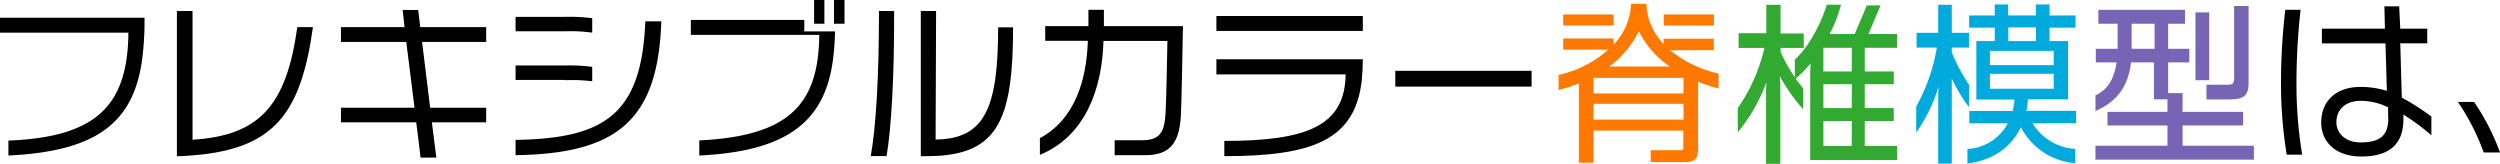
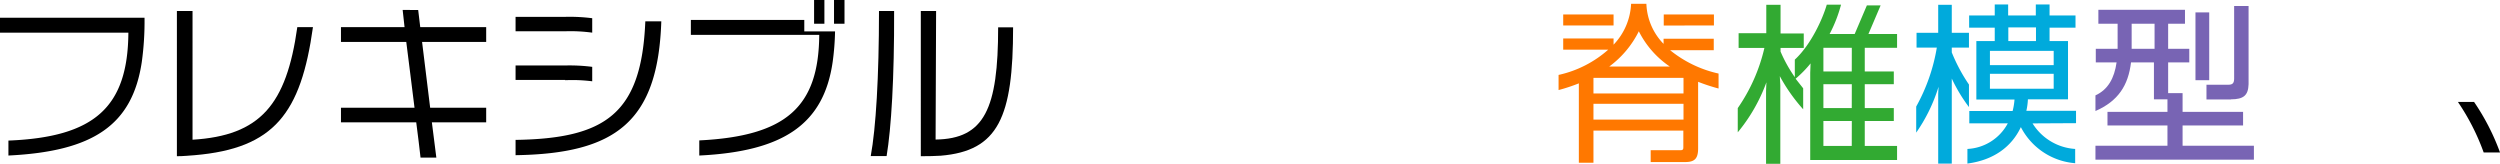
<svg xmlns="http://www.w3.org/2000/svg" viewBox="0 0 436.41 28.59">
  <defs>
    <style>.cls-1{fill:#ff7800;}.cls-2{fill:#32aa32;}.cls-3{fill:#00aadc;}.cls-4{fill:#7864b4;}</style>
  </defs>
  <g id="レイヤー_2" data-name="レイヤー 2">
    <g id="ベース">
      <path d="M24.75,10.83c-1.65,11-8.46,15.6-23.28,16.32V24.54c15.06-.6,20.85-5.85,20.94-18.84H0V3.09H25.23A51.76,51.76,0,0,1,24.75,10.83Z" />
      <path d="M34,27.09c-.9.06-2,.18-3.12.18V1.92h2.73V24.39C45.42,23.67,50,18.3,51.9,4.74h2.73C52.53,19.77,47.88,25.89,34,27.09Z" />
      <path d="M75.39,21.36l.78,6.15H73.41c-.18-1.68-.45-3.81-.75-6.15H59.52V18.81H72.36c-.51-4-1-8.13-1.44-11.49H59.52V4.74h11.1c-.15-1.26-.27-2.31-.33-3H73l.36,3H84.87V7.32H73.68l1.41,11.49h9.78v2.55Z" />
      <path d="M98.67,5.46H90V2.94H98.7a31.28,31.28,0,0,1,4.68.24V5.7A27.86,27.86,0,0,0,98.67,5.46Zm0,8.49H90V11.43H98.7a31.28,31.28,0,0,1,4.68.24v2.52A27.86,27.86,0,0,0,98.67,14ZM90,27.09V24.42c15.69-.24,22-4.56,22.65-20.7h2.79C114.87,21.24,107.49,26.82,90,27.09Z" />
      <path d="M145.35,10.83c-1.56,10.77-8.46,15.6-23.28,16.32V24.51c15.21-.75,20.85-5.88,20.94-18.42H120.6V3.48h19.8l0,2h5.37A44.51,44.51,0,0,1,145.35,10.83Zm-3.24-6.69V0h1.8V4.14Zm3.48,0V0h1.83V4.14Z" />
      <path d="M154.77,27.24H152c.9-4.86,1.44-13.83,1.44-25.32h2.64C156.12,13.59,155.58,22.41,154.77,27.24Zm9.45-.06c-1,.06-2.13.09-3.48.09V1.92h2.67l-.09,22.44c8.55-.12,10.92-5.4,10.92-19.59h2.61C176.85,20.43,174.3,26.34,164.22,27.18Z" />
-       <path d="M206.13,20.34c-.3,4.74-2,6.75-6.24,6.75h-5.31V24.48h4.8c3.12,0,3.87-1.41,4.08-4.62.12-1.89.3-10.29.33-12.72H192.63c-.24,8.16-3,16.53-11.1,19.89V24.12c6.24-3.36,8.16-10.38,8.37-17h-7.44V4.56H190V1.71h2.7V4.56h13.8C206.43,8.61,206.25,18.42,206.13,20.34Z" />
-       <path d="M212.34,5.4V2.79H237.9V5.4ZM237.72,14c-1.17,10.38-8.43,13.26-24,13.26V24.6c14.52,0,21.06-2.67,21.18-11.61H212.34V10.35H237.9C237.9,11.43,237.81,13.17,237.72,14Z" />
-       <path d="M243.57,15.12V12.36h23.79v2.76Z" />
      <path class="cls-1" d="M296.43,14.28V25.89c0,1.77-.57,2.4-2.28,2.4h-6V26.22h5.19c.39,0,.51-.12.51-.48V22.8H278.16v5.61h-2.55V14.55a30.59,30.59,0,0,1-3.54,1.17V13.08a19.33,19.33,0,0,0,8.67-4.41h-7.86V6.72h8.79V7.8A11,11,0,0,0,284.73.66h2.67a10.55,10.55,0,0,0,3,7v-.9h8.76v2h-7.62A20.38,20.38,0,0,0,300,12.84v2.61A31.61,31.61,0,0,1,296.43,14.28ZM272.88,4.44V2.52h8.79V4.44Zm21,9.15H278.16v2.73h15.72Zm0,4.53H278.16v2.76h15.72Zm-7.8-12.66a17,17,0,0,1-5.16,6.15l1.14,0h8.19l1.23,0A16.22,16.22,0,0,1,286.08,5.46Zm4.35-1V2.52h8.76V4.44Z" />
      <path class="cls-2" d="M316,27.93V12.72l.06-1.65a20,20,0,0,1-2.61,2.67c.51.66,1,1.26,1.32,1.68v3.66a30.07,30.07,0,0,1-4.08-5.79l.09,1.59V28.59h-2.49V15.81l.06-1.44a29.5,29.5,0,0,1-5,8.73V18.87A30.36,30.36,0,0,0,308,8.37h-4.5V5.79h4.83V.84h2.49v5h4.05V8.37h-4.05V9a24.38,24.38,0,0,0,2.49,4.47V10.41c2.82-2.61,4.86-7.11,5.58-9.6h2.49a24.13,24.13,0,0,1-2,5.13h4.38l2.13-5h2.4l-2.13,5h5v2.4h-5.64v4.14h5.07V14.7h-5.07v4.17h5.07v2.25h-5.07v4.35h5.64v2.46Zm7.26-19.59H318.3v4.14h4.95Zm0,6.36H318.3v4.17h4.95Zm0,6.42H318.3v4.35h4.95Z" />
      <path class="cls-3" d="M340.71,13.71l0,1.32V28.56h-2.37V16.38l.06-1.23a28.82,28.82,0,0,1-3.9,8V18.6a31.9,31.9,0,0,0,3.6-10.29h-3.54V5.73h3.78V.84h2.37V5.73h3V8.31h-3v.84a29.66,29.66,0,0,0,3,5.61v3.93A27.83,27.83,0,0,1,340.71,13.71Zm14.1,7.83A9.46,9.46,0,0,0,362.25,26v2.49a11.7,11.7,0,0,1-9.48-6.3c-1.62,3.45-4.77,5.76-9.33,6.36V26a8.45,8.45,0,0,0,7.05-4.47h-6.72V19.38h7.56a11.14,11.14,0,0,0,.33-2H345V7.17h3.21V4.83h-4.47V2.7h4.47V.78h2.34V2.7h4.83V.78h2.4V2.7h4.53V4.83h-4.53V7.17H361V17.34h-7a11.15,11.15,0,0,1-.27,2h8.67v2.16ZM358.5,8.88H347.37v2.49H358.5Zm0,4H347.37v2.61H358.5Zm-3.09-8.1h-4.83V7.17h4.83Z" />
      <path class="cls-4" d="M365.79,27.87V25.44h12.57V21.9H367.89V19.53h10.47V17.34H376V10.89h-4c-.48,4-2.22,6.75-6.21,8.49V16.65c2.19-1,3.3-3,3.69-5.76h-3.63V8.52h3.81V4.14H366.3V1.71h15.12V4.14h-2.94V8.52h3.69v2.37h-3.69v5.37H381v3.27h10.56V21.9H381v3.54h12.45v2.43ZM376.11,4.14h-4V8.52h4ZM383.25,14V2.16h2.4V14Zm6.18,3.36h-4.26V14.79H389c.78,0,1-.33,1-1.11V1.05h2.52V14.7C392.46,16.65,391.65,17.34,389.43,17.34Z" />
-       <path d="M399.18,27a76.92,76.92,0,0,1-1-12.75,109.68,109.68,0,0,1,.75-12.54h2.67a115.08,115.08,0,0,0-.72,12.54,75.39,75.39,0,0,0,1,12.75Zm20.37-7v.81c0,4.11-2.19,6.51-7.35,6.51-4.56,0-7-2.61-7-5.94,0-3.69,2.52-6.21,6.9-6.21a15.86,15.86,0,0,1,4.56.69l-.24-8.28h-11.1V5h11l-.09-3.9h2.58L419,5h4.71V7.56H419l.27,9.48a43.14,43.14,0,0,1,5.16,3.3v3.27A39.27,39.27,0,0,0,419.55,20Zm-2.67.48,0-1.74a10.76,10.76,0,0,0-4.77-1.14c-2.61,0-4.26,1.47-4.26,3.75,0,1.83,1.5,3.51,4.23,3.51,3.48,0,4.83-1.29,4.83-4.2Z" />
      <path d="M433.56,26.61a39.45,39.45,0,0,0-4.5-8.82h2.82a39.59,39.59,0,0,1,4.53,8.82Z" />
    </g>
  </g>
</svg>